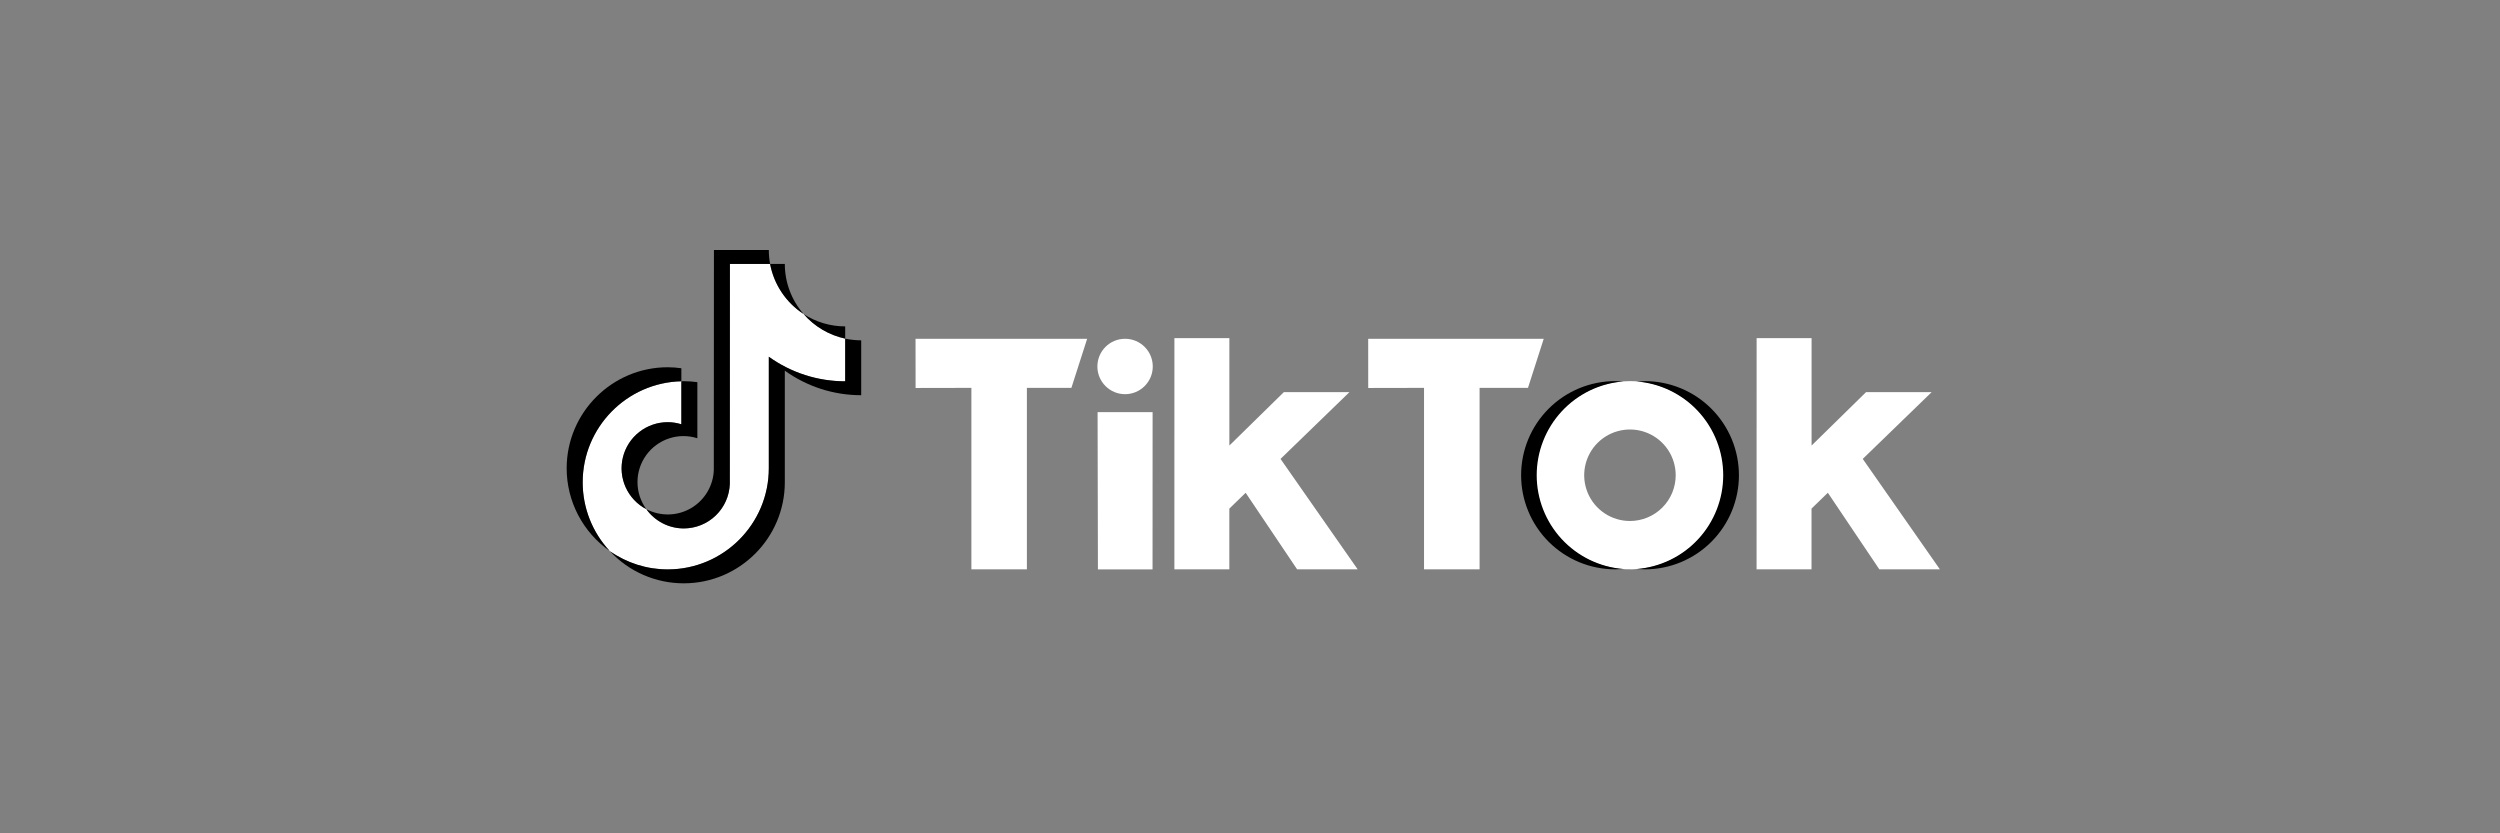
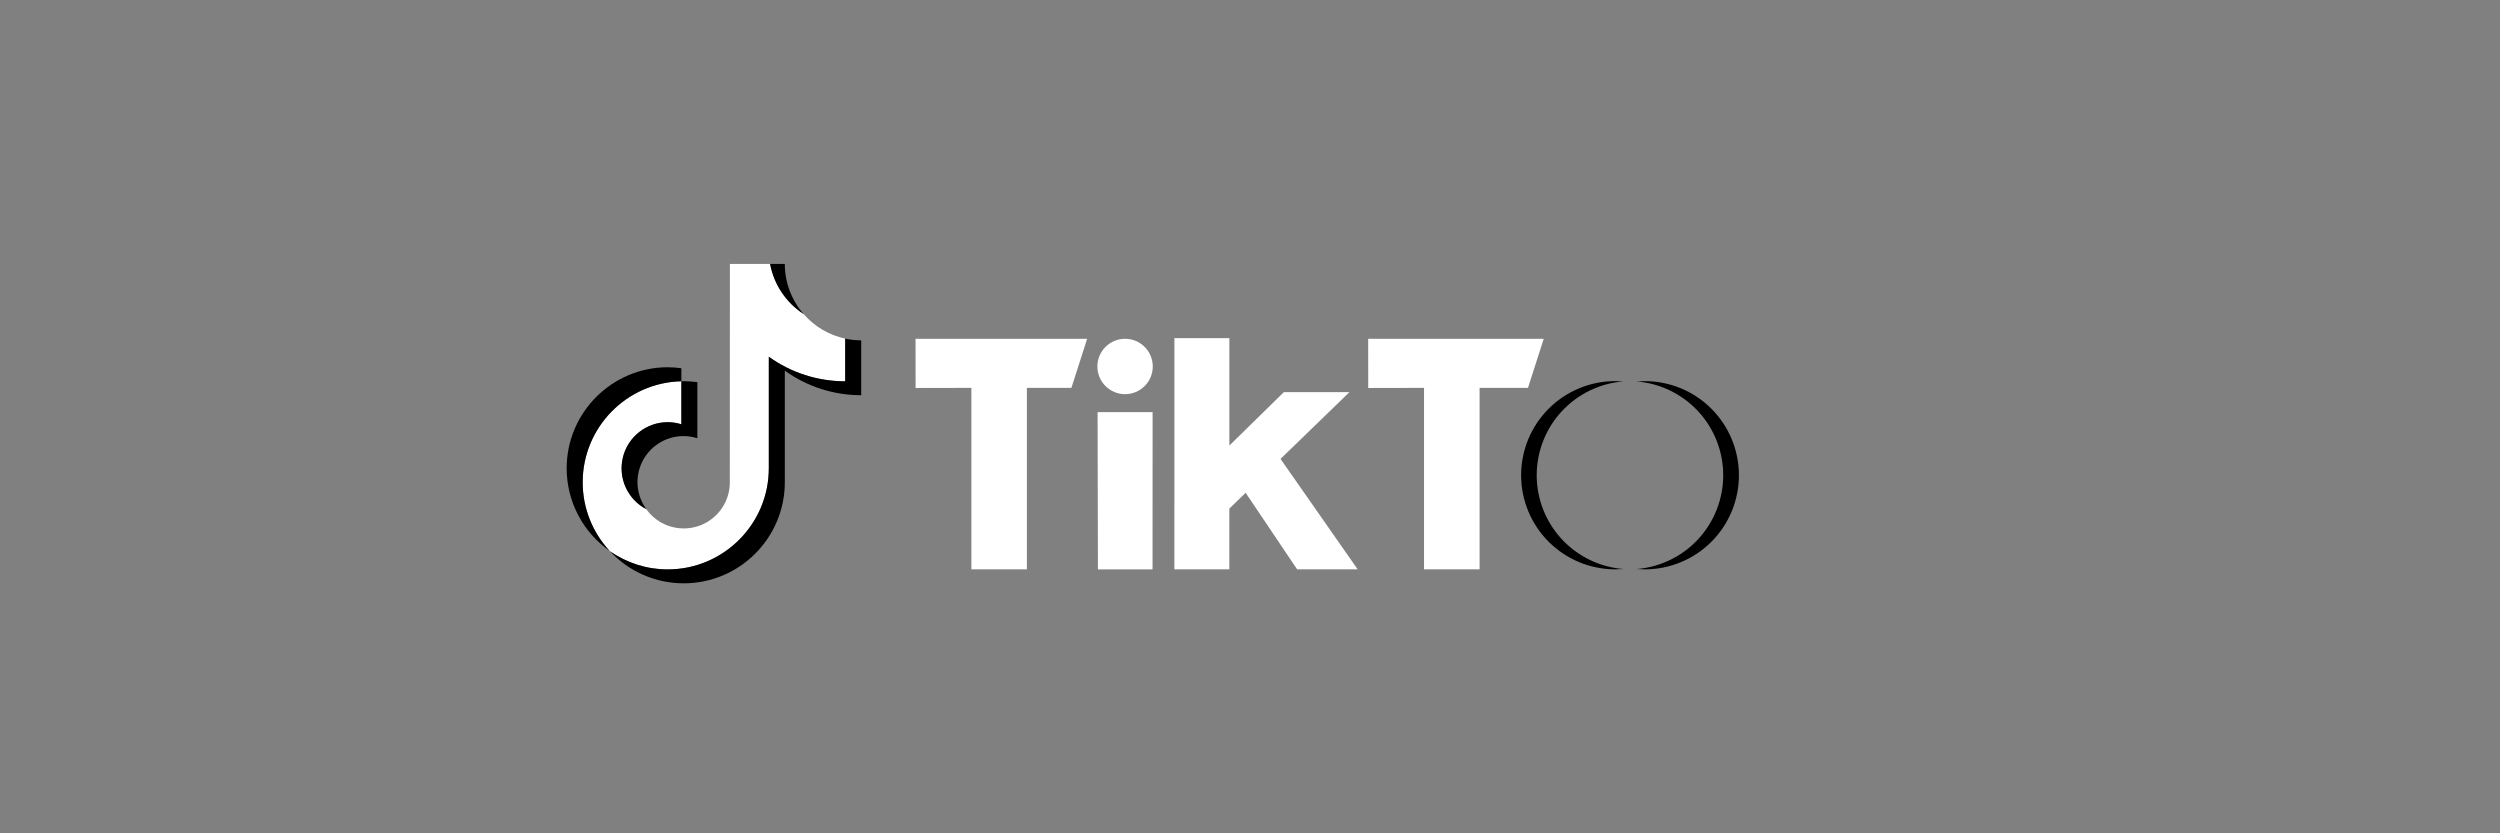
<svg xmlns="http://www.w3.org/2000/svg" width="300" height="100" viewBox="0 0 300 100" fill="none">
  <rect x="0" y="0" width="300" height="100" fill="#808080" stroke="none" />
  <path d="M92.257 42.808V56.199C92.257 62.887 86.815 68.329 80.128 68.335C77.64 68.337 75.212 67.57 73.177 66.137C71.083 63.898 69.918 60.945 69.92 57.879C69.92 51.287 75.206 45.911 81.762 45.758V50.919C81.234 50.751 80.683 50.665 80.128 50.663C78.889 50.663 77.686 51.077 76.711 51.841C75.736 52.605 75.045 53.674 74.749 54.877C74.453 56.08 74.569 57.347 75.079 58.476C75.588 59.605 76.461 60.531 77.559 61.105C78.231 62.043 79.18 62.747 80.272 63.118C81.365 63.49 82.546 63.51 83.65 63.177C84.755 62.843 85.728 62.172 86.432 61.258C87.136 60.344 87.536 59.232 87.577 58.079L87.588 31.672H92.411C92.64 32.894 93.114 34.056 93.805 35.089C94.496 36.122 95.39 37.004 96.431 37.682C97.732 39.18 99.484 40.216 101.423 40.635V45.756C98.134 45.76 94.927 44.728 92.257 42.808Z" fill="white" style="fill:white;fill-opacity:1;" />
  <path d="M130.458 40.656H109.865L109.871 46.557L116.567 46.544V68.323H123.227V46.547H128.567L130.458 40.656Z" fill="white" style="fill:white;fill-opacity:1;" />
  <path d="M164.183 40.656H185.247L183.357 46.547H177.55V68.323H170.884V46.544L164.187 46.557L164.183 40.656Z" fill="white" style="fill:white;fill-opacity:1;" />
  <path d="M138.312 49.457H131.711L131.75 68.324H138.305L138.312 49.457Z" fill="white" style="fill:white;fill-opacity:1;" />
  <path d="M140.929 40.579H147.523V53.467L154.058 47.059H161.929L153.663 55.069L162.919 68.32H155.654L149.478 59.134L147.52 61.034V68.323H140.926L140.929 40.579Z" fill="white" style="fill:white;fill-opacity:1;" />
-   <path d="M217.389 40.579H210.795L210.789 68.32H217.383V61.031L219.341 59.131L225.52 68.32H232.785L223.529 55.069L231.795 47.059H223.923L217.389 53.467V40.579Z" fill="white" style="fill:white;fill-opacity:1;" />
  <path d="M135.009 47.301C136.844 47.301 138.332 45.813 138.332 43.977C138.332 42.142 136.844 40.654 135.009 40.654C133.173 40.654 131.686 42.142 131.686 43.977C131.686 45.813 133.173 47.301 135.009 47.301Z" fill="white" style="fill:white;fill-opacity:1;" />
-   <path fill-rule="evenodd" clip-rule="evenodd" d="M189.319 47.639C191.176 46.398 193.36 45.735 195.594 45.735C198.589 45.735 201.461 46.925 203.579 49.042C205.697 51.16 206.887 54.032 206.887 57.026C206.888 59.26 206.226 61.444 204.985 63.302C203.745 65.159 201.981 66.607 199.917 67.463C197.854 68.318 195.583 68.542 193.392 68.106C191.201 67.671 189.188 66.595 187.609 65.016C186.029 63.437 184.953 61.424 184.517 59.233C184.081 57.043 184.305 54.772 185.159 52.708C186.014 50.644 187.462 48.88 189.319 47.639ZM192.544 61.594C193.446 62.197 194.508 62.519 195.594 62.519C196.315 62.519 197.029 62.377 197.695 62.101C198.362 61.825 198.967 61.42 199.477 60.91C199.987 60.4 200.391 59.795 200.667 59.128C200.942 58.462 201.084 57.748 201.084 57.026C201.083 55.941 200.761 54.88 200.157 53.977C199.554 53.075 198.696 52.371 197.693 51.956C196.69 51.541 195.586 51.433 194.521 51.645C193.456 51.857 192.478 52.38 191.71 53.148C190.943 53.916 190.42 54.894 190.209 55.959C189.997 57.024 190.106 58.128 190.522 59.131C190.937 60.134 191.641 60.991 192.544 61.594Z" fill="white" style="fill:white;fill-opacity:1;" />
-   <path d="M82.049 63.411C83.481 63.408 84.856 62.852 85.887 61.858C86.917 60.864 87.523 59.51 87.577 58.079L87.588 31.672H92.411C92.309 31.12 92.258 30.561 92.257 30H85.672L85.657 56.404C85.624 57.339 85.355 58.25 84.873 59.052C84.392 59.854 83.715 60.521 82.906 60.99C82.097 61.459 81.181 61.715 80.246 61.734C79.311 61.753 78.386 61.534 77.559 61.099C78.07 61.813 78.743 62.395 79.525 62.797C80.305 63.2 81.171 63.41 82.049 63.411Z" fill="#25F4EE" style="fill:#25F4EE;fill:color(display-p3 0.145 0.957 0.933);fill-opacity:1;" />
  <path d="M81.763 45.75V44.189C81.221 44.113 80.675 44.073 80.129 44.07C73.44 44.07 68 49.512 68 56.199C68.001 58.149 68.472 60.069 69.373 61.798C70.275 63.527 71.58 65.013 73.178 66.129C71.084 63.89 69.919 60.938 69.921 57.871C69.921 51.279 75.207 45.902 81.763 45.75Z" fill="#25F4EE" style="fill:#25F4EE;fill:color(display-p3 0.145 0.957 0.933);fill-opacity:1;" />
-   <path d="M101.423 40.635L101.424 39.167C99.65 39.169 97.915 38.652 96.431 37.682C97.732 39.18 99.484 40.216 101.423 40.635Z" fill="#25F4EE" style="fill:#25F4EE;fill:color(display-p3 0.145 0.957 0.933);fill-opacity:1;" />
  <path d="M187.407 49.361C185.477 51.447 184.405 54.185 184.404 57.027C184.405 59.869 185.477 62.607 187.407 64.693C189.337 66.78 191.983 68.061 194.817 68.283C194.525 68.306 194.125 68.321 193.828 68.321C190.833 68.321 187.96 67.131 185.842 65.013C183.724 62.895 182.534 60.023 182.534 57.027C182.534 54.032 183.724 51.159 185.842 49.041C187.96 46.923 190.833 45.733 193.828 45.733C194.125 45.733 194.525 45.748 194.817 45.771C191.983 45.992 189.337 47.274 187.407 49.361Z" fill="#25F4EE" style="fill:#25F4EE;fill:color(display-p3 0.145 0.957 0.933);fill-opacity:1;" />
  <path d="M96.431 37.682C94.977 36.018 94.176 33.882 94.178 31.672H92.411C92.64 32.894 93.114 34.056 93.805 35.089C94.496 36.122 95.39 37.004 96.431 37.682Z" fill="#FE2C55" style="fill:#FE2C55;fill:color(display-p3 0.996 0.172 0.333);fill-opacity:1;" />
  <path d="M80.129 50.66C78.89 50.66 77.687 51.075 76.712 51.839C75.737 52.602 75.046 53.671 74.75 54.874C74.454 56.077 74.57 57.344 75.079 58.473C75.589 59.602 76.462 60.528 77.559 61.102C76.874 60.163 76.502 59.031 76.498 57.868C76.494 56.705 76.858 55.571 77.537 54.627C78.216 53.683 79.176 52.977 80.28 52.611C81.384 52.245 82.575 52.237 83.683 52.589V45.861C83.142 45.785 82.596 45.745 82.049 45.743C81.992 45.743 81.935 45.745 81.878 45.747C81.84 45.748 81.801 45.749 81.763 45.75L81.763 50.912C81.234 50.746 80.683 50.661 80.129 50.66Z" fill="#FE2C55" style="fill:#FE2C55;fill:color(display-p3 0.996 0.172 0.333);fill-opacity:1;" />
  <path d="M101.423 40.635V45.756C98.134 45.76 94.927 44.728 92.257 42.808V56.199C92.257 62.887 86.816 68.327 80.129 68.327C77.64 68.329 75.212 67.562 73.178 66.129C74.31 67.35 75.683 68.324 77.209 68.99C78.736 69.656 80.383 70 82.049 69.999C88.736 69.999 94.178 64.558 94.178 57.871V44.478C96.848 46.398 100.055 47.429 103.344 47.425V40.84C102.699 40.839 102.055 40.77 101.423 40.635Z" fill="#FE2C55" style="fill:#FE2C55;fill:color(display-p3 0.996 0.172 0.333);fill-opacity:1;" />
  <path d="M196.381 45.774C196.675 45.751 197.077 45.735 197.378 45.735C200.373 45.735 203.246 46.925 205.364 49.043C207.482 51.161 208.671 54.034 208.671 57.029C208.671 60.025 207.482 62.897 205.364 65.015C203.246 67.133 200.373 68.323 197.378 68.323C197.077 68.323 196.675 68.308 196.381 68.285C199.213 68.062 201.858 66.78 203.787 64.693C205.715 62.607 206.786 59.87 206.786 57.029C206.786 54.188 205.715 51.451 203.787 49.365C201.858 47.279 199.213 45.996 196.381 45.774Z" fill="#FE2C55" style="fill:#FE2C55;fill:color(display-p3 0.996 0.172 0.333);fill-opacity:1;" />
</svg>